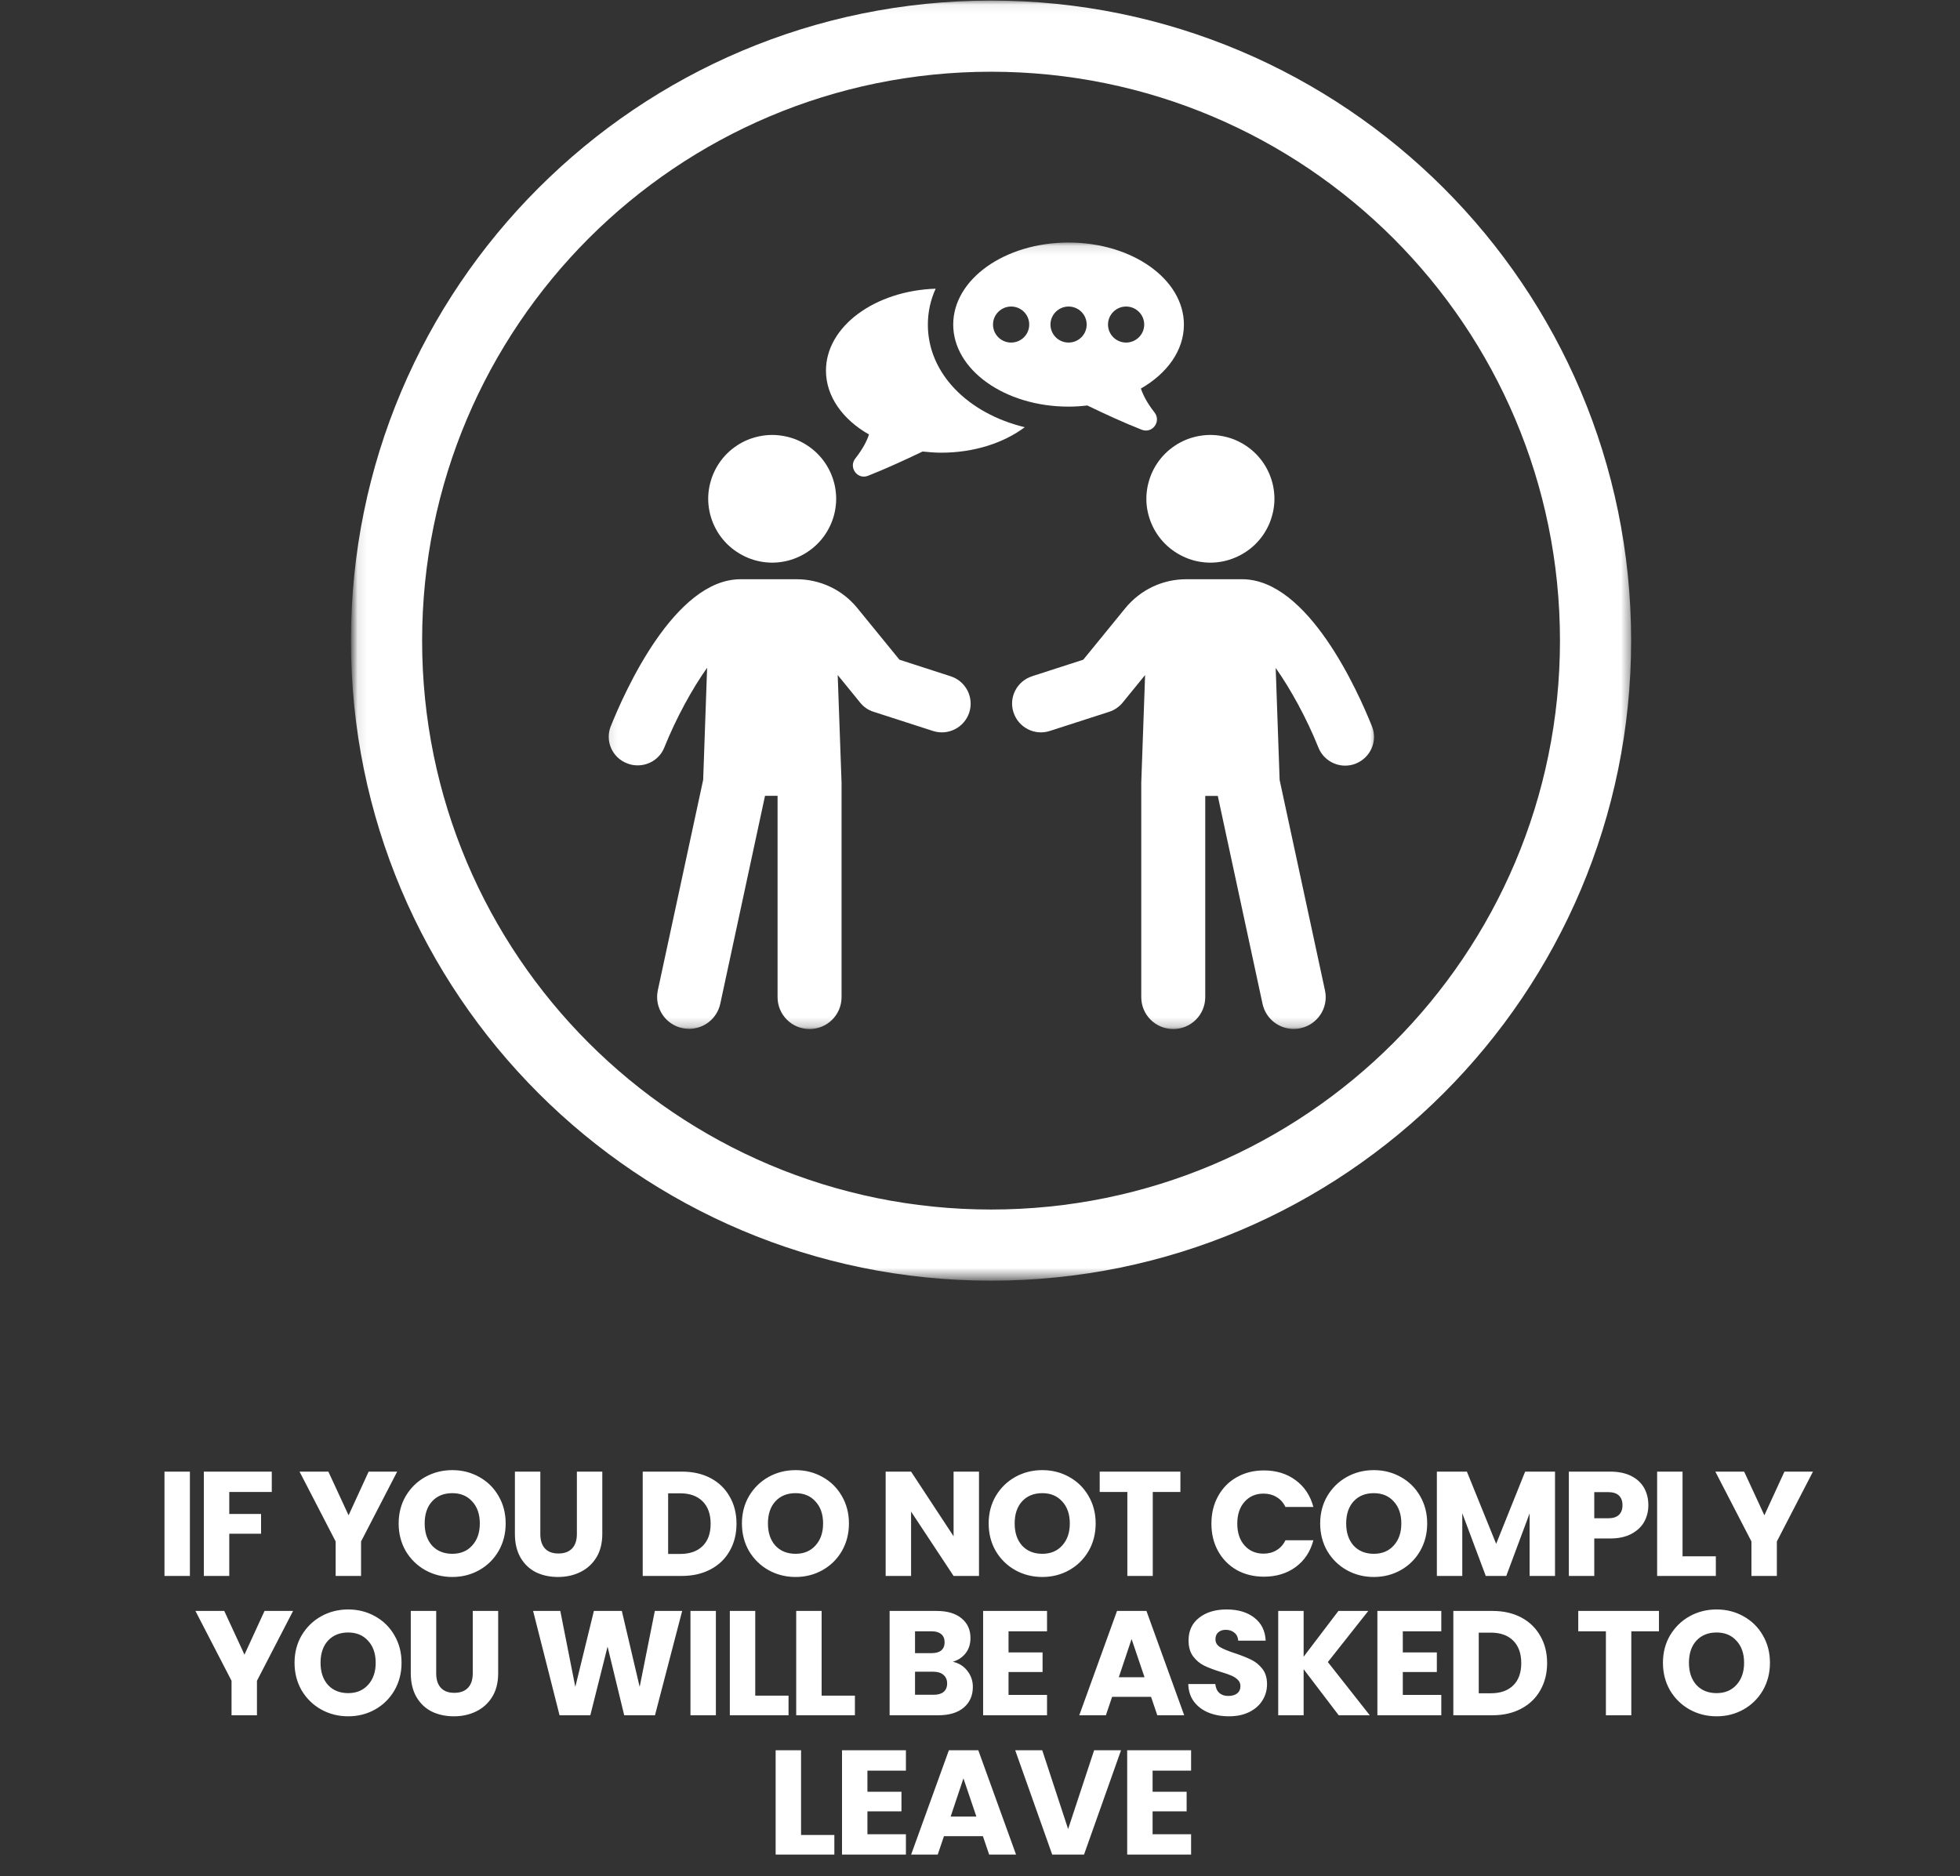
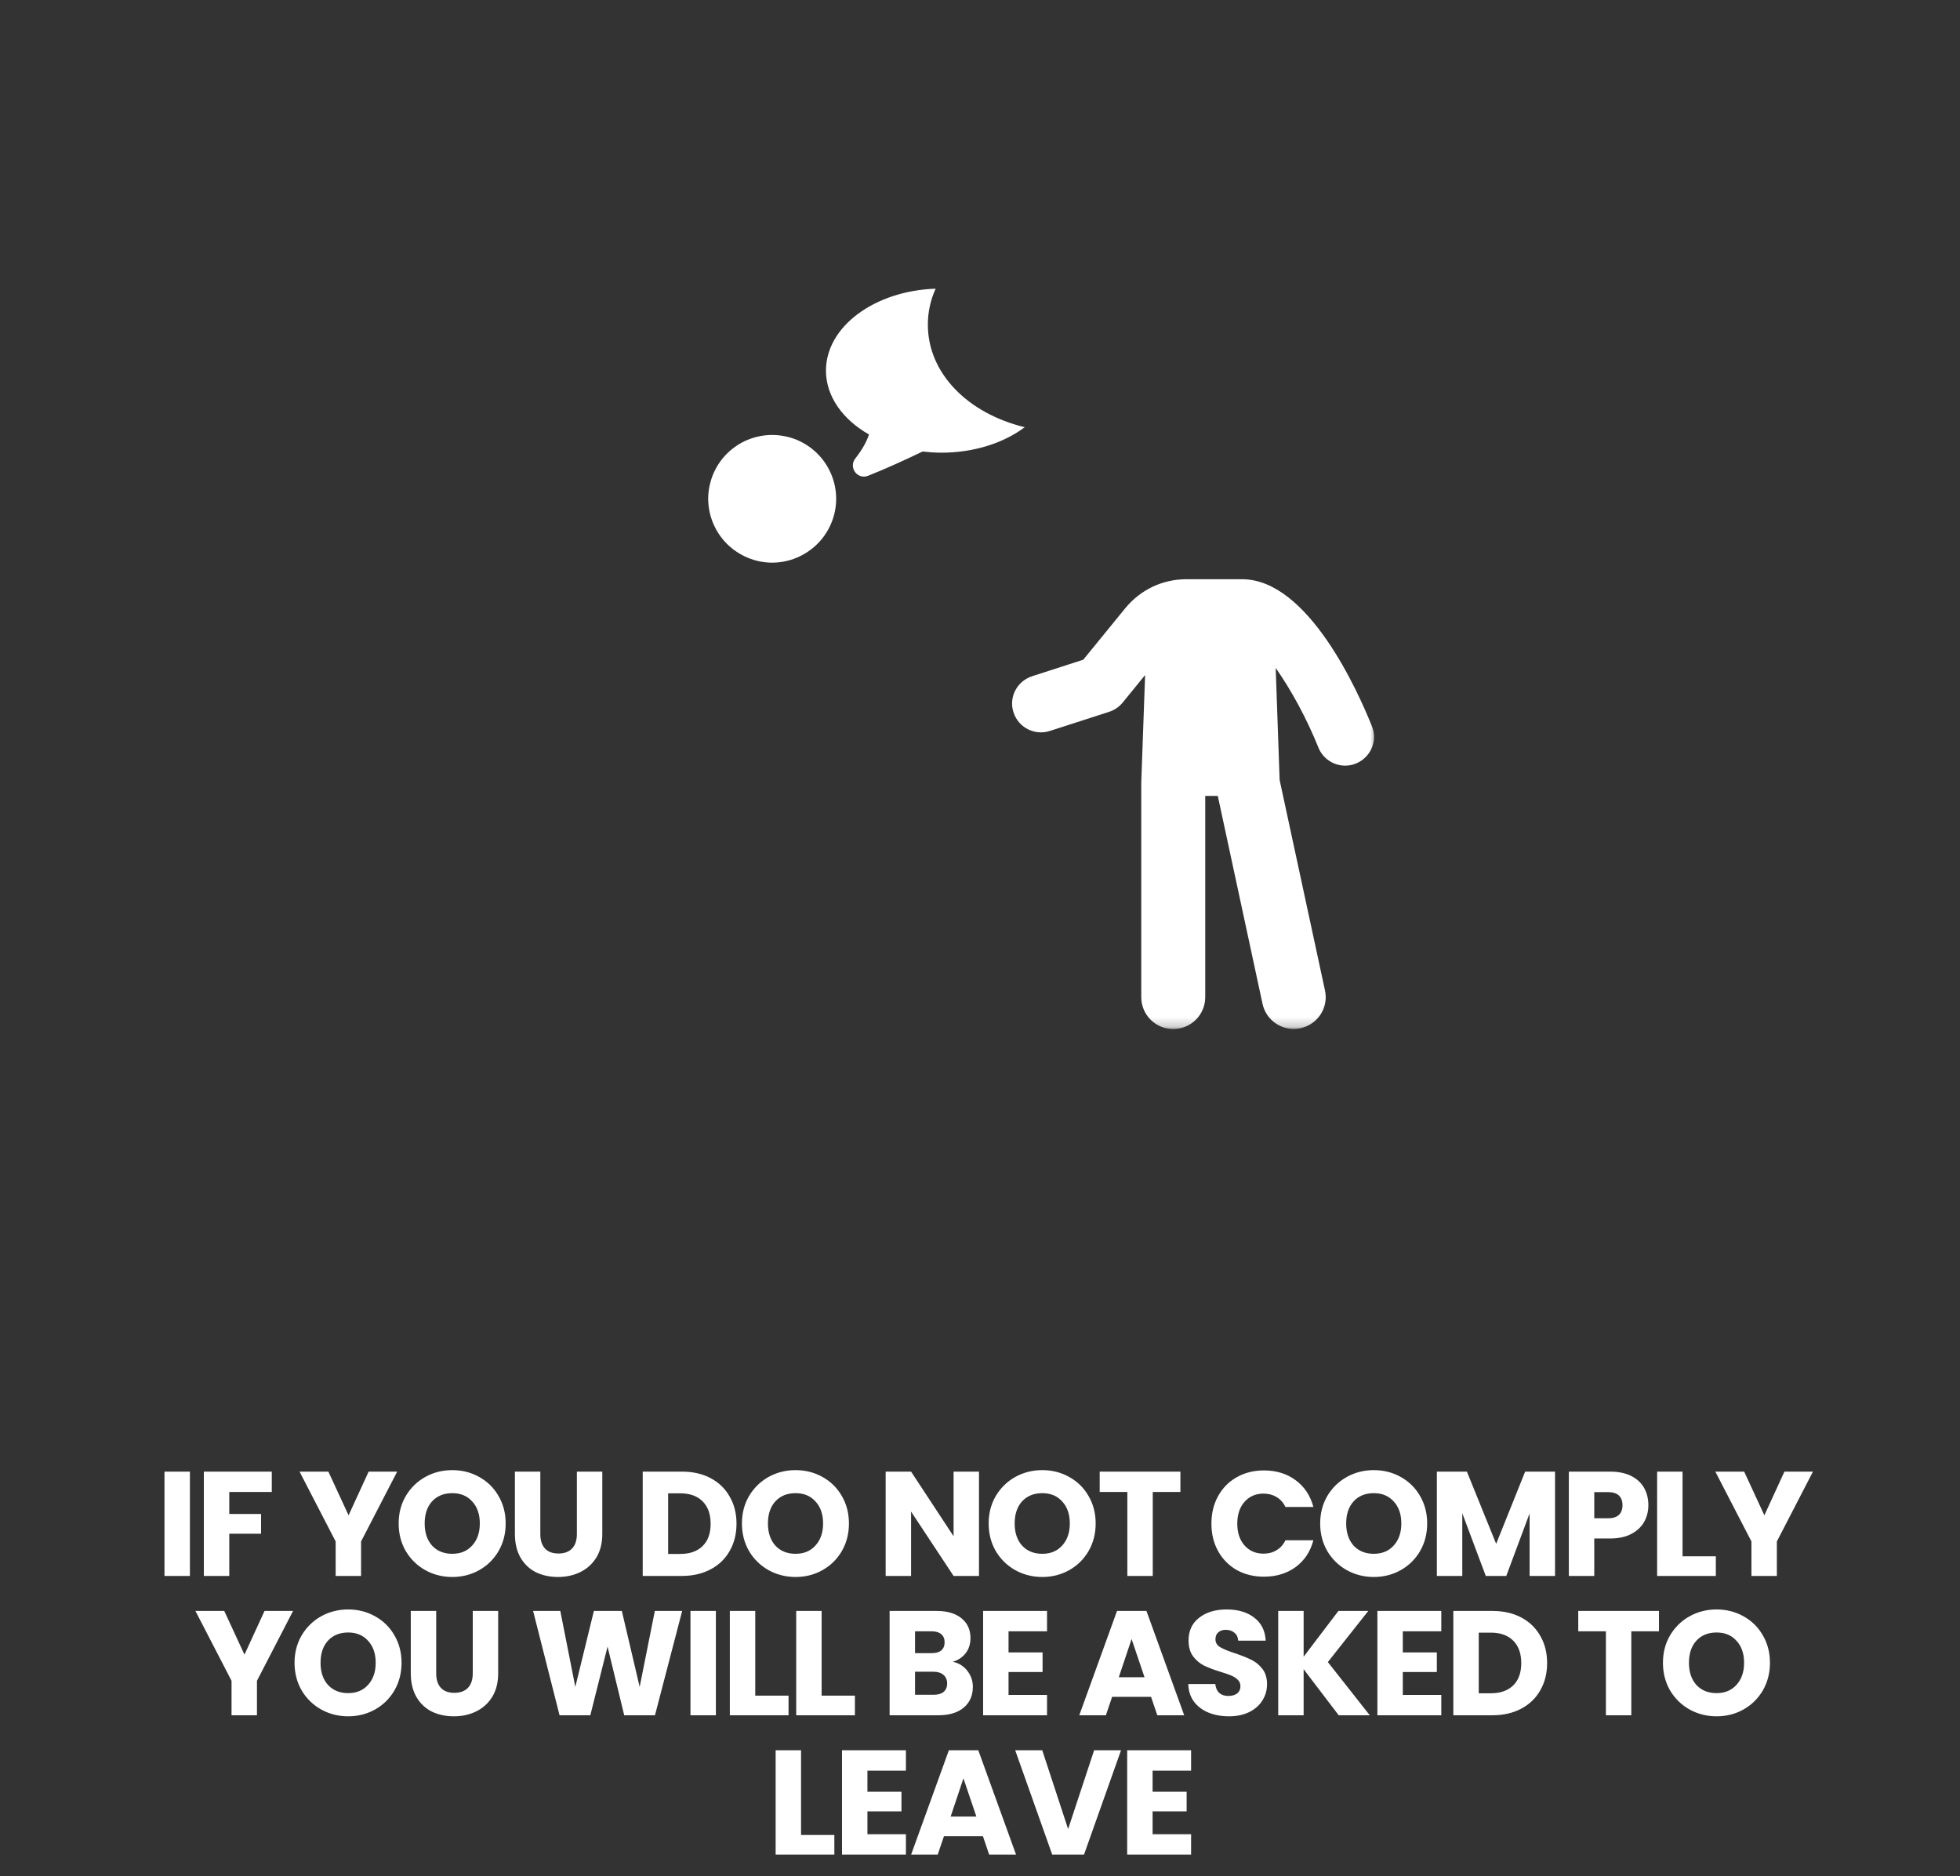
<svg xmlns="http://www.w3.org/2000/svg" width="211" height="202" viewBox="0 0 211 202" fill="none">
  <rect x="0" y="0" width="211" height="202" fill="#333333" stroke="none" />
  <path d="M20.443 158.433V169.665H17.707V158.433H20.443ZM29.258 158.433V160.625H24.681V162.993H28.105V165.121H24.681V169.665H21.945V158.433H29.258ZM42.758 158.433L38.87 165.953V169.665H36.134V165.953L32.246 158.433H35.35L37.526 163.137L39.686 158.433H42.758ZM48.693 169.777C47.636 169.777 46.666 169.531 45.781 169.041C44.906 168.55 44.207 167.867 43.684 166.993C43.172 166.107 42.916 165.115 42.916 164.017C42.916 162.918 43.172 161.931 43.684 161.057C44.207 160.182 44.906 159.499 45.781 159.009C46.666 158.518 47.636 158.273 48.693 158.273C49.748 158.273 50.714 158.518 51.589 159.009C52.474 159.499 53.167 160.182 53.669 161.057C54.181 161.931 54.437 162.918 54.437 164.017C54.437 165.115 54.181 166.107 53.669 166.993C53.157 167.867 52.463 168.55 51.589 169.041C50.714 169.531 49.748 169.777 48.693 169.777ZM48.693 167.281C49.589 167.281 50.303 166.982 50.837 166.385C51.38 165.787 51.653 164.998 51.653 164.017C51.653 163.025 51.38 162.235 50.837 161.649C50.303 161.051 49.589 160.753 48.693 160.753C47.786 160.753 47.06 161.046 46.517 161.633C45.983 162.219 45.717 163.014 45.717 164.017C45.717 165.009 45.983 165.803 46.517 166.401C47.06 166.987 47.786 167.281 48.693 167.281ZM58.167 158.433V165.153C58.167 165.825 58.332 166.342 58.663 166.705C58.993 167.067 59.479 167.249 60.119 167.249C60.759 167.249 61.249 167.067 61.591 166.705C61.932 166.342 62.103 165.825 62.103 165.153V158.433H64.839V165.137C64.839 166.139 64.625 166.987 64.199 167.681C63.772 168.374 63.196 168.897 62.471 169.249C61.756 169.601 60.956 169.777 60.071 169.777C59.185 169.777 58.391 169.606 57.687 169.265C56.993 168.913 56.444 168.39 56.039 167.697C55.633 166.993 55.431 166.139 55.431 165.137V158.433H58.167ZM73.398 158.433C74.582 158.433 75.617 158.667 76.502 159.137C77.388 159.606 78.07 160.267 78.55 161.121C79.041 161.963 79.287 162.939 79.287 164.049C79.287 165.147 79.041 166.123 78.55 166.977C78.07 167.83 77.382 168.491 76.487 168.961C75.601 169.43 74.572 169.665 73.398 169.665H69.191V158.433H73.398ZM73.222 167.297C74.257 167.297 75.062 167.014 75.638 166.449C76.215 165.883 76.502 165.083 76.502 164.049C76.502 163.014 76.215 162.209 75.638 161.633C75.062 161.057 74.257 160.769 73.222 160.769H71.927V167.297H73.222ZM85.647 169.777C84.591 169.777 83.621 169.531 82.736 169.041C81.861 168.55 81.162 167.867 80.639 166.993C80.127 166.107 79.871 165.115 79.871 164.017C79.871 162.918 80.127 161.931 80.639 161.057C81.162 160.182 81.861 159.499 82.736 159.009C83.621 158.518 84.591 158.273 85.647 158.273C86.704 158.273 87.669 158.518 88.543 159.009C89.429 159.499 90.122 160.182 90.624 161.057C91.135 161.931 91.391 162.918 91.391 164.017C91.391 165.115 91.135 166.107 90.624 166.993C90.112 167.867 89.418 168.55 88.543 169.041C87.669 169.531 86.704 169.777 85.647 169.777ZM85.647 167.281C86.543 167.281 87.258 166.982 87.791 166.385C88.335 165.787 88.608 164.998 88.608 164.017C88.608 163.025 88.335 162.235 87.791 161.649C87.258 161.051 86.543 160.753 85.647 160.753C84.741 160.753 84.016 161.046 83.472 161.633C82.938 162.219 82.671 163.014 82.671 164.017C82.671 165.009 82.938 165.803 83.472 166.401C84.016 166.987 84.741 167.281 85.647 167.281ZM105.392 169.665H102.656L98.08 162.737V169.665H95.344V158.433H98.08L102.656 165.393V158.433H105.392V169.665ZM112.208 169.777C111.152 169.777 110.181 169.531 109.296 169.041C108.421 168.55 107.722 167.867 107.2 166.993C106.688 166.107 106.432 165.115 106.432 164.017C106.432 162.918 106.688 161.931 107.2 161.057C107.722 160.182 108.421 159.499 109.296 159.009C110.181 158.518 111.152 158.273 112.208 158.273C113.264 158.273 114.229 158.518 115.104 159.009C115.989 159.499 116.682 160.182 117.184 161.057C117.696 161.931 117.952 162.918 117.952 164.017C117.952 165.115 117.696 166.107 117.184 166.993C116.672 167.867 115.978 168.55 115.104 169.041C114.229 169.531 113.264 169.777 112.208 169.777ZM112.208 167.281C113.104 167.281 113.818 166.982 114.352 166.385C114.896 165.787 115.168 164.998 115.168 164.017C115.168 163.025 114.896 162.235 114.352 161.649C113.818 161.051 113.104 160.753 112.208 160.753C111.301 160.753 110.576 161.046 110.032 161.633C109.498 162.219 109.232 163.014 109.232 164.017C109.232 165.009 109.498 165.803 110.032 166.401C110.576 166.987 111.301 167.281 112.208 167.281ZM127.074 158.433V160.625H124.098V169.665H121.362V160.625H118.386V158.433H127.074ZM130.413 164.033C130.413 162.923 130.653 161.937 131.133 161.073C131.613 160.198 132.28 159.521 133.133 159.041C133.997 158.55 134.973 158.305 136.061 158.305C137.395 158.305 138.536 158.657 139.485 159.361C140.435 160.065 141.069 161.025 141.389 162.241H138.381C138.157 161.771 137.837 161.414 137.421 161.169C137.016 160.923 136.552 160.801 136.029 160.801C135.187 160.801 134.504 161.094 133.981 161.681C133.459 162.267 133.197 163.051 133.197 164.033C133.197 165.014 133.459 165.798 133.981 166.385C134.504 166.971 135.187 167.265 136.029 167.265C136.552 167.265 137.016 167.142 137.421 166.897C137.837 166.651 138.157 166.294 138.381 165.825H141.389C141.069 167.041 140.435 168.001 139.485 168.705C138.536 169.398 137.395 169.745 136.061 169.745C134.973 169.745 133.997 169.505 133.133 169.025C132.28 168.534 131.613 167.857 131.133 166.993C130.653 166.129 130.413 165.142 130.413 164.033ZM147.897 169.777C146.841 169.777 145.87 169.531 144.985 169.041C144.11 168.55 143.412 167.867 142.889 166.993C142.377 166.107 142.121 165.115 142.121 164.017C142.121 162.918 142.377 161.931 142.889 161.057C143.412 160.182 144.11 159.499 144.985 159.009C145.87 158.518 146.841 158.273 147.897 158.273C148.953 158.273 149.918 158.518 150.793 159.009C151.678 159.499 152.372 160.182 152.873 161.057C153.385 161.931 153.641 162.918 153.641 164.017C153.641 165.115 153.385 166.107 152.873 166.993C152.361 167.867 151.668 168.55 150.793 169.041C149.918 169.531 148.953 169.777 147.897 169.777ZM147.897 167.281C148.793 167.281 149.508 166.982 150.041 166.385C150.585 165.787 150.857 164.998 150.857 164.017C150.857 163.025 150.585 162.235 150.041 161.649C149.508 161.051 148.793 160.753 147.897 160.753C146.99 160.753 146.265 161.046 145.721 161.633C145.188 162.219 144.921 163.014 144.921 164.017C144.921 165.009 145.188 165.803 145.721 166.401C146.265 166.987 146.99 167.281 147.897 167.281ZM167.403 158.433V169.665H164.667V162.929L162.155 169.665H159.947L157.419 162.913V169.665H154.683V158.433H157.915L161.067 166.209L164.187 158.433H167.403ZM177.451 162.049C177.451 162.699 177.301 163.297 177.003 163.841C176.704 164.374 176.245 164.806 175.627 165.137C175.008 165.467 174.24 165.633 173.323 165.633H171.627V169.665H168.891V158.433H173.323C174.219 158.433 174.976 158.587 175.595 158.897C176.213 159.206 176.677 159.633 176.987 160.177C177.296 160.721 177.451 161.345 177.451 162.049ZM173.115 163.457C173.637 163.457 174.027 163.334 174.283 163.089C174.539 162.843 174.667 162.497 174.667 162.049C174.667 161.601 174.539 161.254 174.283 161.009C174.027 160.763 173.637 160.641 173.115 160.641H171.627V163.457H173.115ZM181.131 167.553H184.715V169.665H178.395V158.433H181.131V167.553ZM195.172 158.433L191.284 165.953V169.665H188.548V165.953L184.66 158.433H187.764L189.94 163.137L192.1 158.433H195.172ZM31.55 173.433L27.662 180.953V184.665H24.926V180.953L21.038 173.433H24.142L26.318 178.137L28.478 173.433H31.55ZM37.484 184.777C36.428 184.777 35.457 184.531 34.572 184.041C33.697 183.55 32.999 182.867 32.476 181.993C31.964 181.107 31.708 180.115 31.708 179.017C31.708 177.918 31.964 176.931 32.476 176.057C32.999 175.182 33.697 174.499 34.572 174.009C35.457 173.518 36.428 173.273 37.484 173.273C38.54 173.273 39.505 173.518 40.38 174.009C41.265 174.499 41.959 175.182 42.46 176.057C42.972 176.931 43.228 177.918 43.228 179.017C43.228 180.115 42.972 181.107 42.46 181.993C41.948 182.867 41.255 183.55 40.38 184.041C39.505 184.531 38.54 184.777 37.484 184.777ZM37.484 182.281C38.38 182.281 39.095 181.982 39.628 181.385C40.172 180.787 40.444 179.998 40.444 179.017C40.444 178.025 40.172 177.235 39.628 176.649C39.095 176.051 38.38 175.753 37.484 175.753C36.577 175.753 35.852 176.046 35.308 176.633C34.775 177.219 34.508 178.014 34.508 179.017C34.508 180.009 34.775 180.803 35.308 181.401C35.852 181.987 36.577 182.281 37.484 182.281ZM46.958 173.433V180.153C46.958 180.825 47.123 181.342 47.454 181.705C47.785 182.067 48.27 182.249 48.91 182.249C49.55 182.249 50.041 182.067 50.382 181.705C50.724 181.342 50.894 180.825 50.894 180.153V173.433H53.63V180.137C53.63 181.139 53.417 181.987 52.99 182.681C52.563 183.374 51.987 183.897 51.262 184.249C50.547 184.601 49.748 184.777 48.862 184.777C47.977 184.777 47.182 184.606 46.478 184.265C45.785 183.913 45.236 183.39 44.83 182.697C44.425 181.993 44.222 181.139 44.222 180.137V173.433H46.958ZM73.438 173.433L70.51 184.665H67.198L65.406 177.273L63.55 184.665H60.238L57.39 173.433H60.318L61.934 181.609L63.934 173.433H66.942L68.862 181.609L70.494 173.433H73.438ZM77.066 173.433V184.665H74.33V173.433H77.066ZM81.305 182.553H84.889V184.665H78.569V173.433H81.305V182.553ZM88.45 182.553H92.034V184.665H85.714V173.433H88.45V182.553ZM102.57 178.905C103.22 179.043 103.743 179.369 104.138 179.881C104.532 180.382 104.73 180.958 104.73 181.609C104.73 182.547 104.399 183.294 103.738 183.849C103.087 184.393 102.175 184.665 101.002 184.665H95.77V173.433H100.826C101.967 173.433 102.858 173.694 103.498 174.217C104.148 174.739 104.474 175.449 104.474 176.345C104.474 177.006 104.298 177.555 103.946 177.993C103.604 178.43 103.146 178.734 102.57 178.905ZM98.506 177.977H100.298C100.746 177.977 101.087 177.881 101.322 177.689C101.567 177.486 101.69 177.193 101.69 176.809C101.69 176.425 101.567 176.131 101.322 175.929C101.087 175.726 100.746 175.625 100.298 175.625H98.506V177.977ZM100.522 182.457C100.98 182.457 101.332 182.355 101.578 182.153C101.834 181.939 101.962 181.635 101.962 181.241C101.962 180.846 101.828 180.537 101.562 180.313C101.306 180.089 100.948 179.977 100.49 179.977H98.506V182.457H100.522ZM108.572 175.625V177.897H112.236V180.009H108.572V182.473H112.716V184.665H105.836V173.433H112.716V175.625H108.572ZM123.915 182.681H119.723L119.051 184.665H116.187L120.251 173.433H123.419L127.483 184.665H124.587L123.915 182.681ZM123.211 180.569L121.819 176.457L120.443 180.569H123.211ZM132.304 184.777C131.483 184.777 130.747 184.643 130.096 184.377C129.446 184.11 128.923 183.715 128.528 183.193C128.144 182.67 127.942 182.041 127.92 181.305H130.832C130.875 181.721 131.019 182.041 131.264 182.265C131.51 182.478 131.83 182.585 132.224 182.585C132.63 182.585 132.95 182.494 133.184 182.313C133.419 182.121 133.536 181.859 133.536 181.529C133.536 181.251 133.44 181.022 133.248 180.841C133.067 180.659 132.838 180.51 132.56 180.393C132.294 180.275 131.91 180.142 131.408 179.993C130.683 179.769 130.091 179.545 129.632 179.321C129.174 179.097 128.779 178.766 128.448 178.329C128.118 177.891 127.952 177.321 127.952 176.617C127.952 175.571 128.331 174.755 129.088 174.169C129.846 173.571 130.832 173.273 132.048 173.273C133.286 173.273 134.283 173.571 135.04 174.169C135.798 174.755 136.203 175.577 136.256 176.633H133.296C133.275 176.27 133.142 175.987 132.896 175.785C132.651 175.571 132.336 175.465 131.952 175.465C131.622 175.465 131.355 175.555 131.152 175.737C130.95 175.907 130.848 176.158 130.848 176.489C130.848 176.851 131.019 177.134 131.36 177.337C131.702 177.539 132.235 177.758 132.96 177.993C133.686 178.238 134.272 178.473 134.72 178.697C135.179 178.921 135.574 179.246 135.904 179.673C136.235 180.099 136.4 180.649 136.4 181.321C136.4 181.961 136.235 182.542 135.904 183.065C135.584 183.587 135.115 184.003 134.496 184.313C133.878 184.622 133.147 184.777 132.304 184.777ZM144.116 184.665L140.34 179.705V184.665H137.604V173.433H140.34V178.361L144.084 173.433H147.3L142.948 178.937L147.46 184.665H144.116ZM151.016 175.625V177.897H154.68V180.009H151.016V182.473H155.16V184.665H148.28V173.433H155.16V175.625H151.016ZM160.664 173.433C161.848 173.433 162.883 173.667 163.768 174.137C164.654 174.606 165.336 175.267 165.816 176.121C166.307 176.963 166.552 177.939 166.552 179.049C166.552 180.147 166.307 181.123 165.816 181.977C165.336 182.83 164.648 183.491 163.752 183.961C162.867 184.43 161.838 184.665 160.664 184.665H156.456V173.433H160.664ZM160.488 182.297C161.523 182.297 162.328 182.014 162.904 181.449C163.48 180.883 163.768 180.083 163.768 179.049C163.768 178.014 163.48 177.209 162.904 176.633C162.328 176.057 161.523 175.769 160.488 175.769H159.192V182.297H160.488ZM178.592 173.433V175.625H175.616V184.665H172.88V175.625H169.904V173.433H178.592ZM184.797 184.777C183.741 184.777 182.771 184.531 181.885 184.041C181.011 183.55 180.312 182.867 179.789 181.993C179.277 181.107 179.021 180.115 179.021 179.017C179.021 177.918 179.277 176.931 179.789 176.057C180.312 175.182 181.011 174.499 181.885 174.009C182.771 173.518 183.741 173.273 184.797 173.273C185.853 173.273 186.819 173.518 187.693 174.009C188.579 174.499 189.272 175.182 189.773 176.057C190.285 176.931 190.541 177.918 190.541 179.017C190.541 180.115 190.285 181.107 189.773 181.993C189.261 182.867 188.568 183.55 187.693 184.041C186.819 184.531 185.853 184.777 184.797 184.777ZM184.797 182.281C185.693 182.281 186.408 181.982 186.941 181.385C187.485 180.787 187.757 179.998 187.757 179.017C187.757 178.025 187.485 177.235 186.941 176.649C186.408 176.051 185.693 175.753 184.797 175.753C183.891 175.753 183.165 176.046 182.621 176.633C182.088 177.219 181.821 178.014 181.821 179.017C181.821 180.009 182.088 180.803 182.621 181.401C183.165 181.987 183.891 182.281 184.797 182.281ZM86.236 197.553H89.82V199.665H83.5V188.433H86.236V197.553ZM93.381 190.625V192.897H97.045V195.009H93.381V197.473H97.525V199.665H90.645V188.433H97.525V190.625H93.381ZM105.813 197.681H101.621L100.949 199.665H98.085L102.149 188.433H105.317L109.381 199.665H106.485L105.813 197.681ZM105.109 195.569L103.717 191.457L102.341 195.569H105.109ZM120.682 188.433L116.698 199.665H113.274L109.29 188.433H112.202L114.986 196.913L117.786 188.433H120.682ZM124.081 190.625V192.897H127.745V195.009H124.081V197.473H128.225V199.665H121.345V188.433H128.225V190.625H124.081Z" fill="white" />
  <mask id="mask0_3333_13121" style="mask-type:luminance" maskUnits="userSpaceOnUse" x="38" y="0" width="138" height="138">
    <path d="M38.1 0.062H175.588V137.549H38.1V0.062Z" fill="white" />
  </mask>
  <g mask="url(#mask0_3333_13121)">
-     <path d="M63.378 25.658C74.464 14.572 89.776 7.722 106.689 7.722C123.602 7.722 138.914 14.582 150 25.658C161.086 36.744 167.936 52.056 167.936 68.969C167.936 85.883 161.076 101.195 150 112.281C138.914 123.366 123.602 130.217 106.689 130.217C89.776 130.217 74.464 123.357 63.378 112.281C52.292 101.195 45.442 85.883 45.442 68.969C45.442 52.056 52.302 36.744 63.378 25.658ZM106.689 0.062C87.663 0.062 70.44 7.771 57.965 20.246C45.49 32.711 37.781 49.943 37.781 68.969C37.781 87.996 45.49 105.218 57.965 117.693C70.431 130.159 87.663 137.877 106.689 137.877C125.715 137.877 142.938 130.168 155.413 117.693C167.878 105.228 175.597 87.996 175.597 68.969C175.597 49.943 167.888 32.721 155.413 20.246C142.938 7.78 125.715 0.062 106.689 0.062Z" fill="white" />
-   </g>
+     </g>
  <mask id="mask1_3333_13121" style="mask-type:luminance" maskUnits="userSpaceOnUse" x="65" y="26" width="84" height="85">
    <path d="M65.105 26.112H148.322V110.776H65.105V26.112Z" fill="white" />
  </mask>
  <g mask="url(#mask1_3333_13121)">
-     <path d="M123.41 53.696C123.41 54.149 123.448 54.593 123.545 55.037C123.632 55.481 123.767 55.905 123.94 56.33C124.114 56.745 124.326 57.14 124.577 57.517C124.828 57.893 125.117 58.24 125.436 58.558C125.754 58.877 126.101 59.157 126.478 59.407C126.854 59.658 127.25 59.871 127.665 60.044C128.079 60.218 128.514 60.353 128.957 60.44C129.401 60.527 129.845 60.575 130.298 60.575C130.752 60.575 131.196 60.527 131.64 60.44C132.083 60.353 132.518 60.218 132.932 60.044C133.347 59.871 133.753 59.658 134.129 59.407C134.505 59.157 134.852 58.877 135.171 58.558C135.489 58.24 135.779 57.893 136.03 57.517C136.28 57.14 136.493 56.745 136.666 56.33C136.84 55.915 136.965 55.481 137.062 55.037C137.149 54.593 137.197 54.149 137.197 53.696C137.197 53.242 137.149 52.798 137.062 52.355C136.975 51.911 136.84 51.486 136.666 51.062C136.493 50.647 136.28 50.251 136.03 49.875C135.779 49.499 135.489 49.151 135.171 48.833C134.852 48.515 134.505 48.235 134.129 47.984C133.753 47.733 133.357 47.521 132.932 47.347C132.518 47.173 132.083 47.048 131.64 46.961C131.196 46.874 130.752 46.826 130.298 46.826C129.845 46.826 129.401 46.874 128.957 46.961C128.514 47.048 128.079 47.183 127.665 47.347C127.25 47.521 126.854 47.733 126.478 47.984C126.101 48.235 125.754 48.515 125.436 48.833C125.117 49.151 124.828 49.499 124.577 49.875C124.326 50.251 124.114 50.647 123.94 51.062C123.767 51.477 123.641 51.911 123.545 52.355C123.458 52.798 123.41 53.242 123.41 53.696Z" fill="white" />
    <path d="M111.089 72.809L116.617 71.024L121.142 65.476C122.763 63.498 125.146 62.36 127.703 62.36H133.723C140.825 62.36 146.208 74.478 147.694 78.193C148.331 79.775 147.549 81.57 145.957 82.206C145.581 82.361 145.195 82.428 144.809 82.428C143.574 82.428 142.417 81.685 141.934 80.489C140.661 77.315 138.934 74.179 137.332 71.912L137.756 83.972L142.638 106.626C143.044 108.479 141.857 110.302 139.995 110.698C139.754 110.756 139.512 110.775 139.271 110.775C137.679 110.775 136.261 109.675 135.914 108.064L131.099 85.689H129.748V107.35C129.748 109.25 128.214 110.785 126.304 110.785C124.394 110.785 122.86 109.25 122.86 107.35V84.271L123.274 72.674L120.862 75.636C120.486 76.099 119.975 76.446 119.415 76.63L113.018 78.694C111.388 79.225 109.641 78.328 109.111 76.707C108.57 75.086 109.468 73.34 111.098 72.809" fill="white" />
    <path d="M76.239 53.696C76.239 54.149 76.287 54.593 76.374 55.037C76.461 55.481 76.596 55.905 76.77 56.33C76.944 56.745 77.156 57.14 77.407 57.517C77.657 57.893 77.947 58.24 78.265 58.558C78.584 58.877 78.931 59.157 79.307 59.407C79.684 59.658 80.079 59.871 80.494 60.044C80.909 60.218 81.343 60.353 81.787 60.44C82.231 60.527 82.674 60.575 83.128 60.575C83.582 60.575 84.025 60.527 84.469 60.44C84.913 60.353 85.347 60.218 85.762 60.044C86.177 59.871 86.572 59.658 86.949 59.407C87.325 59.157 87.672 58.877 87.991 58.558C88.309 58.24 88.599 57.893 88.849 57.517C89.1 57.14 89.312 56.745 89.486 56.33C89.66 55.915 89.795 55.481 89.882 55.037C89.969 54.593 90.017 54.149 90.017 53.696C90.017 53.242 89.969 52.798 89.882 52.355C89.795 51.911 89.66 51.486 89.486 51.062C89.312 50.647 89.1 50.251 88.849 49.875C88.599 49.499 88.309 49.151 87.991 48.833C87.672 48.515 87.325 48.235 86.949 47.984C86.572 47.733 86.177 47.521 85.762 47.347C85.347 47.173 84.913 47.048 84.469 46.961C84.025 46.874 83.582 46.826 83.128 46.826C82.674 46.826 82.231 46.874 81.787 46.961C81.343 47.048 80.909 47.183 80.494 47.347C80.079 47.521 79.674 47.733 79.307 47.984C78.931 48.235 78.584 48.515 78.265 48.833C77.947 49.151 77.657 49.499 77.407 49.875C77.156 50.251 76.944 50.647 76.77 51.062C76.596 51.477 76.471 51.911 76.374 52.355C76.287 52.798 76.239 53.242 76.239 53.696Z" fill="white" />
-     <path d="M65.751 78.193C67.237 74.478 72.621 62.36 79.722 62.36H85.743C88.299 62.36 90.692 63.489 92.304 65.476L96.829 71.024L102.347 72.809C103.978 73.34 104.866 75.076 104.345 76.707C103.814 78.328 102.068 79.225 100.437 78.694L94.04 76.63C93.471 76.456 92.969 76.109 92.593 75.636L90.181 72.674L90.596 84.271V107.35C90.596 109.25 89.062 110.785 87.151 110.785C85.241 110.785 83.707 109.25 83.707 107.35V85.68H82.356L77.542 108.054C77.194 109.665 75.776 110.765 74.184 110.765C73.943 110.765 73.702 110.736 73.46 110.688C71.598 110.292 70.421 108.469 70.817 106.616L75.699 83.953L76.123 71.892C74.512 74.16 72.795 77.295 71.521 80.46C71.039 81.676 69.881 82.399 68.646 82.399C68.26 82.399 67.874 82.332 67.498 82.177C65.896 81.56 65.124 79.775 65.751 78.183" fill="white" />
    <path d="M110.326 45.986C108.059 47.684 104.875 48.736 101.325 48.736C100.64 48.736 99.964 48.678 99.318 48.611C97.388 49.537 95.323 50.482 93.442 51.225C92.303 51.669 91.319 50.318 92.082 49.353C92.892 48.321 93.326 47.462 93.548 46.777C90.721 45.166 88.917 42.677 88.917 39.898C88.917 35.17 94.146 31.302 100.726 31.08C100.176 32.286 99.887 33.588 99.887 34.958C99.887 40.197 104.19 44.51 110.326 45.996" fill="white" />
-     <path d="M121.229 33.001C120.158 33.001 119.28 33.87 119.28 34.941C119.28 36.011 120.158 36.88 121.229 36.88C122.3 36.88 123.178 36.011 123.178 34.941C123.178 33.87 122.3 33.001 121.229 33.001ZM115.035 33.001C113.964 33.001 113.086 33.87 113.086 34.941C113.086 36.011 113.954 36.88 115.035 36.88C116.115 36.88 116.984 36.011 116.984 34.941C116.984 33.87 116.115 33.001 115.035 33.001ZM108.85 33.001C107.779 33.001 106.901 33.87 106.901 34.941C106.901 36.011 107.77 36.88 108.85 36.88C109.931 36.88 110.799 36.011 110.799 34.941C110.799 33.86 109.921 33.001 108.85 33.001ZM122.821 41.829C123.053 42.524 123.487 43.383 124.288 44.405C125.04 45.37 124.056 46.711 122.917 46.267C121.046 45.534 118.981 44.589 117.051 43.653C116.395 43.73 115.72 43.778 115.035 43.778C108.185 43.778 102.617 39.822 102.617 34.941C102.617 30.058 108.175 26.112 115.035 26.112C121.895 26.112 127.452 30.068 127.452 34.95C127.452 37.729 125.648 40.209 122.821 41.829Z" fill="white" />
  </g>
</svg>